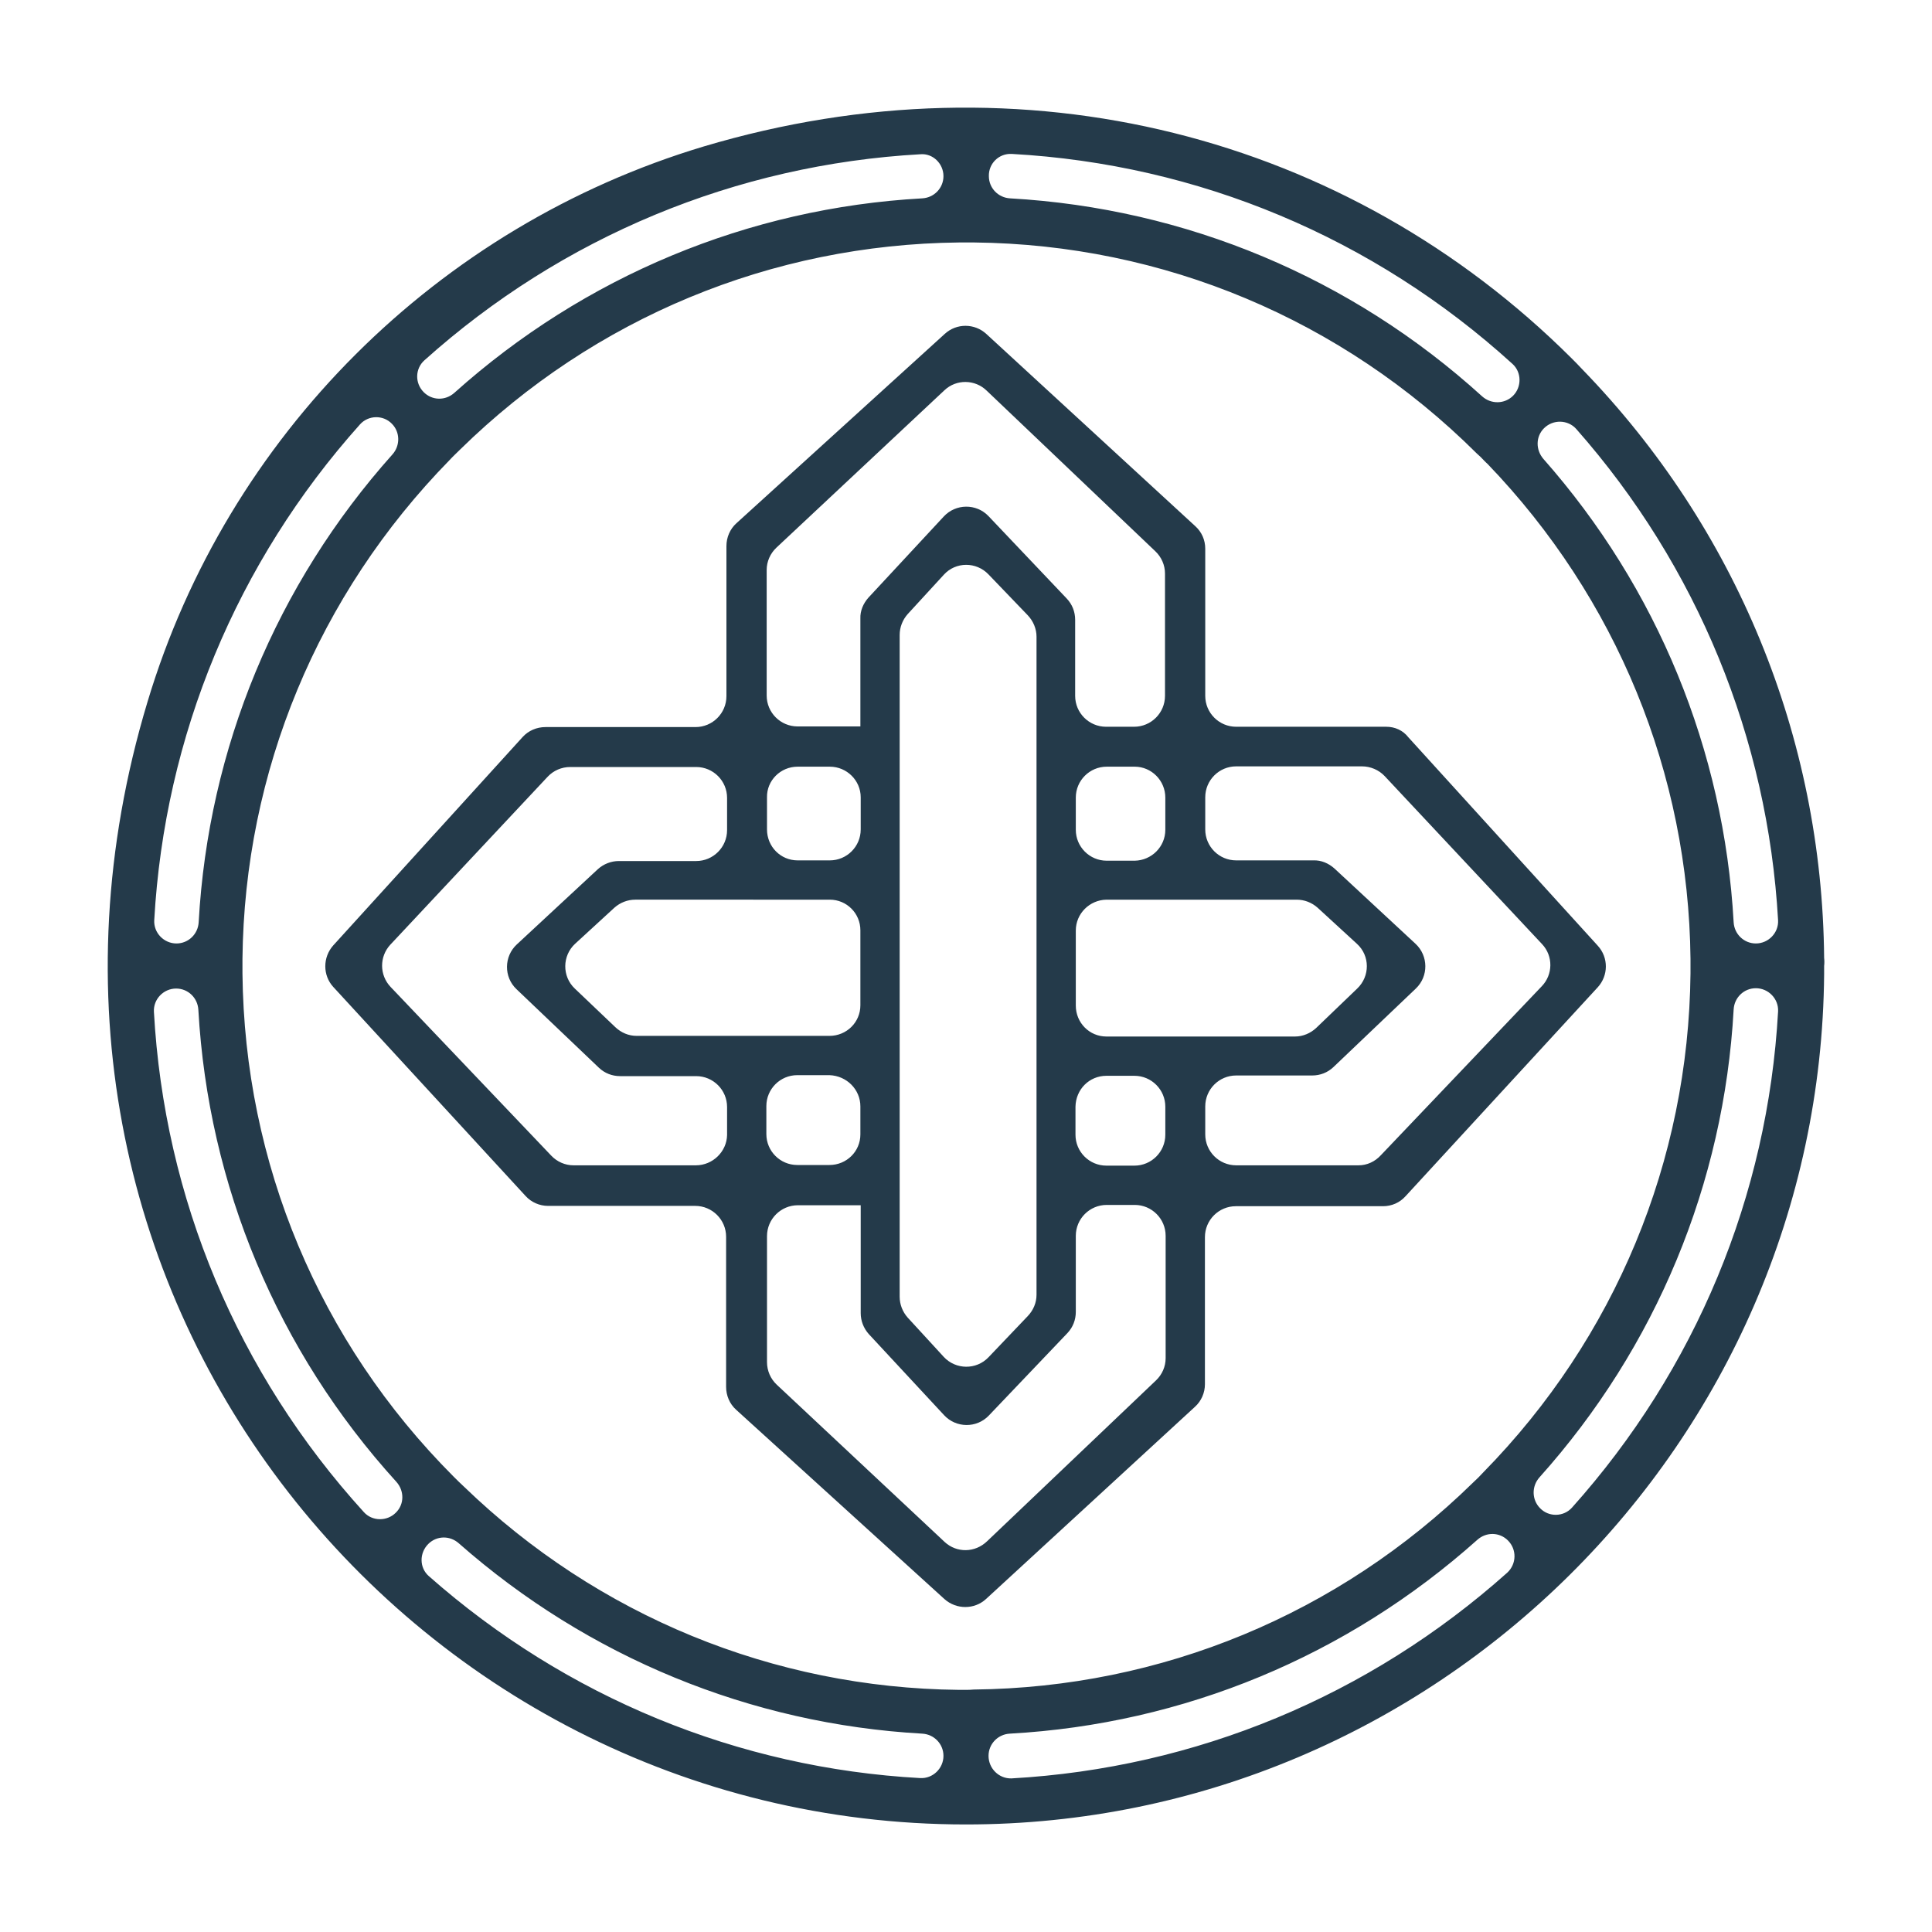
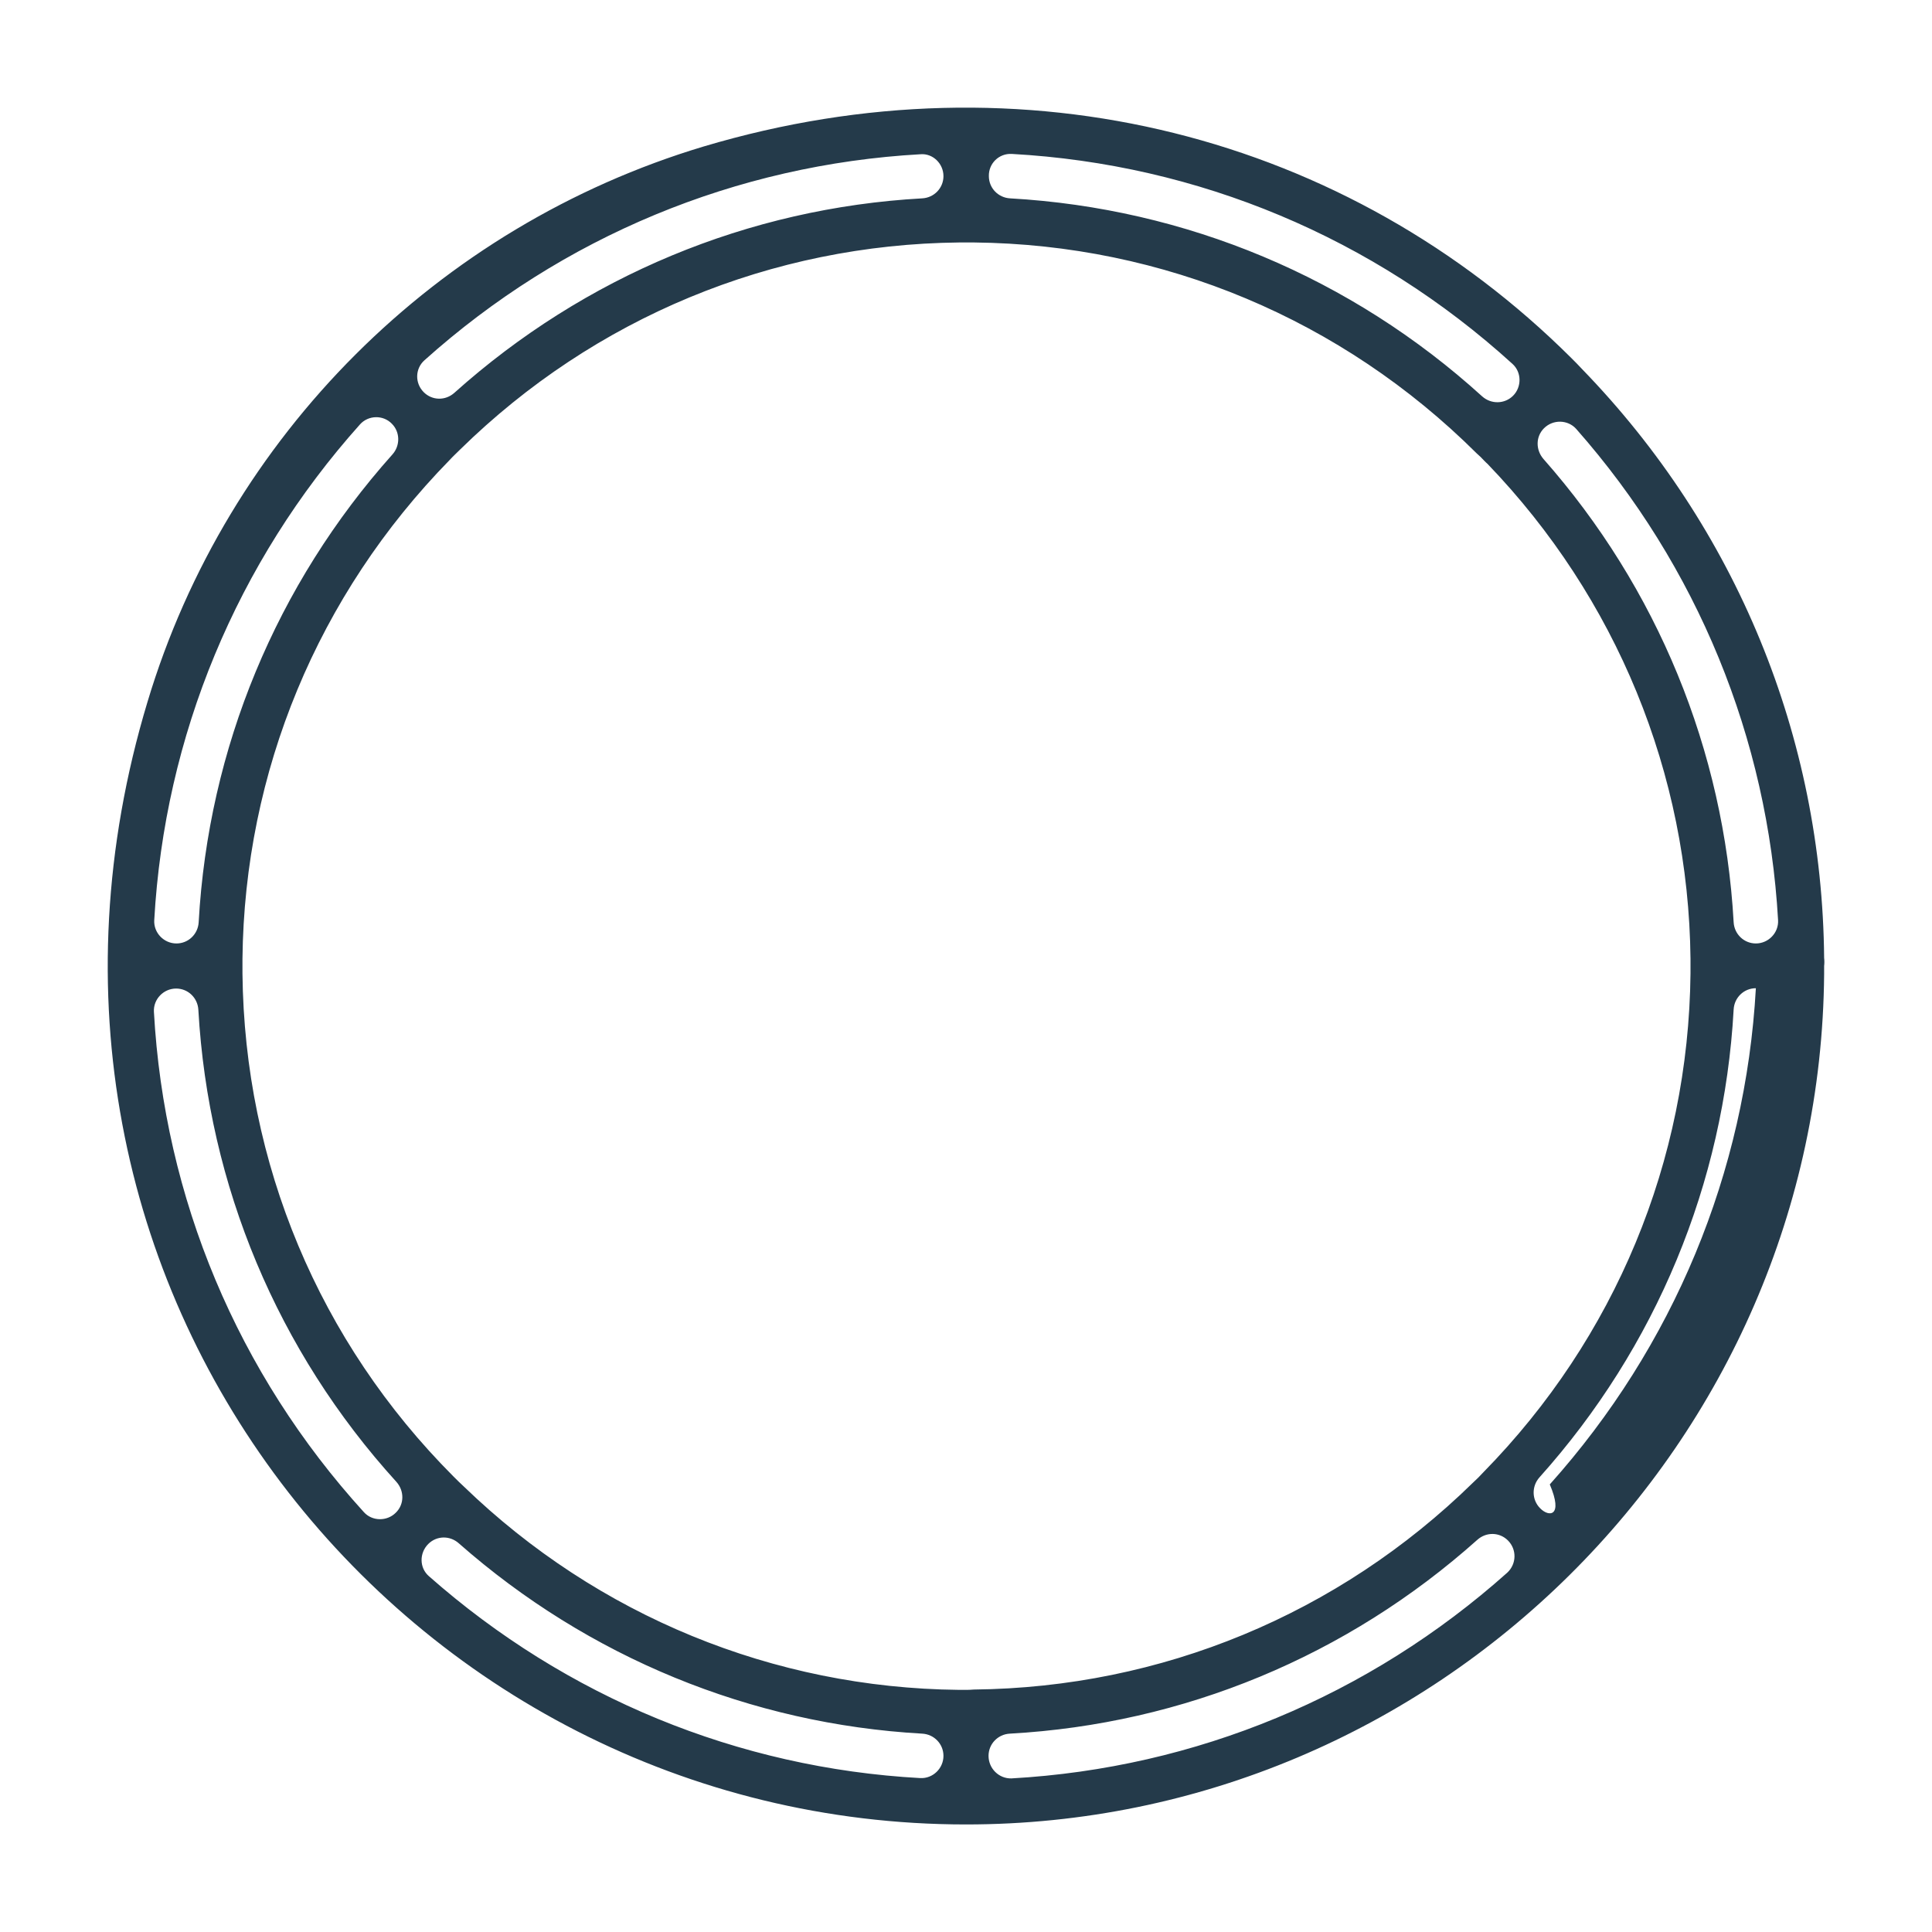
<svg xmlns="http://www.w3.org/2000/svg" version="1.1" id="Layer_1" x="0px" y="0px" viewBox="0 0 600 600" style="enable-background:new 0 0 600 600;" xml:space="preserve">
  <style type="text/css">
	.st0{fill:#243A4A;}
</style>
  <g>
    <g>
-       <path class="st0" d="M566.5,297.5c-0.6-68.6-27.3-133.5-75.1-182.8c-1.1-1.2-2.3-2.4-3.4-3.5c-69.4-69.1-170-95.4-269.5-65.7    C135.9,70.3,70.6,135.3,45.8,218C-9,399.7,126.4,566.6,300,566.6c145.7,0,265.3-118.5,266.5-264.1c0-0.8,0-1.7,0-2.5    C566.6,299.2,566.6,298.3,566.5,297.5z M314.2,47.8c57.9,3.2,112.4,26,155.5,65.2c2.9,2.6,2.9,7.2,0.2,9.9l0,0    c-2.6,2.6-6.8,2.7-9.6,0.2c-40.6-36.9-92-58.4-146.6-61.5c-3.7-0.2-6.6-3.2-6.6-6.9v0C307,50.8,310.2,47.6,314.2,47.8z M293,54.7    L293,54.7c0,3.7-2.9,6.7-6.6,6.9c-54,3-104.9,24.2-145.3,60.4c-2.8,2.5-6.9,2.4-9.5-0.2l0,0c-2.8-2.8-2.7-7.3,0.2-9.9    c42.8-38.4,96.8-60.8,154.1-64C289.7,47.6,293,50.8,293,54.7z M121.9,141.1c-36.1,40.4-57.2,91.3-60.2,145.3    c-0.2,3.7-3.2,6.6-6.9,6.6h0c-3.9,0-7.1-3.3-6.9-7.2c3.2-57.2,25.6-111.2,63.9-154c2.6-2.9,7.2-3,9.9-0.2h0    C124.3,134.2,124.3,138.4,121.9,141.1z M113,469.6c-39.2-43.1-62-97.5-65.2-155.4c-0.2-3.9,3-7.2,6.9-7.2h0c3.7,0,6.7,2.9,6.9,6.6    c3.1,54.6,24.6,106,61.5,146.6c2.5,2.8,2.5,7-0.2,9.6l0,0C120.2,472.5,115.6,472.5,113,469.6z M285.8,552.2    c-56.6-3.1-110-25.1-152.6-62.7c-3-2.6-3-7.2-0.2-10l0,0c2.6-2.6,6.7-2.7,9.5-0.2c40.2,35.4,90.6,56.1,143.9,59.1    c3.7,0.2,6.6,3.2,6.6,6.9v0C293,549.2,289.7,552.4,285.8,552.2z M300,524.8c-0.8,0-1.5,0-2.2,0h-0.1    c-57.5-0.6-112.1-23-153.6-63.1c-1.1-1-2.2-2.1-3.3-3.2c-41.7-41.8-64.9-97.3-65.5-156.2c0-0.7,0-1.5,0-2.2s0-1.5,0-2.3    c0.6-58.1,23.4-113.1,64.3-154.9c1-1.1,2.2-2.2,3.3-3.3c41.7-40.9,96.7-63.7,155-64.3h4.6c58.8,0.6,114.3,23.9,156.1,65.5l1.2,1.1    c0.7,0.7,1.4,1.5,2.2,2.2c40,41.6,62.4,96.1,63,153.7c0,0.7,0,1.5,0,2.2s0,1.5,0,2.3c-0.6,58.2-23.4,113.2-64.3,154.9    c-1,1.1-2.1,2.2-3.3,3.3c-41.7,40.8-96.7,63.6-155,64.2C301.5,524.8,300.7,524.8,300,524.8z M307,545.3L307,545.3    c0-3.7,2.9-6.7,6.6-6.9c54-3,104.8-24.1,145.2-60.2c2.8-2.5,6.9-2.4,9.5,0.2l0,0c2.8,2.8,2.7,7.3-0.2,10    c-42.9,38.3-96.8,60.7-154,63.9C310.2,552.4,307,549.2,307,545.3z M478.3,468.4L478.3,468.4c-2.6-2.6-2.7-6.8-0.2-9.6    c36.2-40.4,57.3-91.3,60.3-145.3c0.2-3.7,3.2-6.6,6.9-6.6h0c3.9,0,7.1,3.3,6.9,7.2c-3.2,57.3-25.6,111.2-64,154.1    C485.6,471.1,481,471.2,478.3,468.4z M538.4,286.4c-3-53.4-23.7-103.8-59.1-143.9c-2.4-2.8-2.4-6.9,0.2-9.5l0,0    c2.8-2.8,7.4-2.7,10,0.2c37.6,42.6,59.5,96.1,62.7,152.6c0.2,3.9-3,7.2-6.9,7.2h0C541.6,293,538.6,290.1,538.4,286.4z" />
+       <path class="st0" d="M566.5,297.5c-0.6-68.6-27.3-133.5-75.1-182.8c-1.1-1.2-2.3-2.4-3.4-3.5c-69.4-69.1-170-95.4-269.5-65.7    C135.9,70.3,70.6,135.3,45.8,218C-9,399.7,126.4,566.6,300,566.6c145.7,0,265.3-118.5,266.5-264.1c0-0.8,0-1.7,0-2.5    C566.6,299.2,566.6,298.3,566.5,297.5z M314.2,47.8c57.9,3.2,112.4,26,155.5,65.2c2.9,2.6,2.9,7.2,0.2,9.9l0,0    c-2.6,2.6-6.8,2.7-9.6,0.2c-40.6-36.9-92-58.4-146.6-61.5c-3.7-0.2-6.6-3.2-6.6-6.9v0C307,50.8,310.2,47.6,314.2,47.8z M293,54.7    L293,54.7c0,3.7-2.9,6.7-6.6,6.9c-54,3-104.9,24.2-145.3,60.4c-2.8,2.5-6.9,2.4-9.5-0.2l0,0c-2.8-2.8-2.7-7.3,0.2-9.9    c42.8-38.4,96.8-60.8,154.1-64C289.7,47.6,293,50.8,293,54.7z M121.9,141.1c-36.1,40.4-57.2,91.3-60.2,145.3    c-0.2,3.7-3.2,6.6-6.9,6.6h0c-3.9,0-7.1-3.3-6.9-7.2c3.2-57.2,25.6-111.2,63.9-154c2.6-2.9,7.2-3,9.9-0.2h0    C124.3,134.2,124.3,138.4,121.9,141.1z M113,469.6c-39.2-43.1-62-97.5-65.2-155.4c-0.2-3.9,3-7.2,6.9-7.2h0c3.7,0,6.7,2.9,6.9,6.6    c3.1,54.6,24.6,106,61.5,146.6c2.5,2.8,2.5,7-0.2,9.6l0,0C120.2,472.5,115.6,472.5,113,469.6z M285.8,552.2    c-56.6-3.1-110-25.1-152.6-62.7c-3-2.6-3-7.2-0.2-10l0,0c2.6-2.6,6.7-2.7,9.5-0.2c40.2,35.4,90.6,56.1,143.9,59.1    c3.7,0.2,6.6,3.2,6.6,6.9v0C293,549.2,289.7,552.4,285.8,552.2z M300,524.8c-0.8,0-1.5,0-2.2,0h-0.1    c-57.5-0.6-112.1-23-153.6-63.1c-1.1-1-2.2-2.1-3.3-3.2c-41.7-41.8-64.9-97.3-65.5-156.2c0-0.7,0-1.5,0-2.2s0-1.5,0-2.3    c0.6-58.1,23.4-113.1,64.3-154.9c1-1.1,2.2-2.2,3.3-3.3c41.7-40.9,96.7-63.7,155-64.3h4.6c58.8,0.6,114.3,23.9,156.1,65.5l1.2,1.1    c0.7,0.7,1.4,1.5,2.2,2.2c40,41.6,62.4,96.1,63,153.7c0,0.7,0,1.5,0,2.2s0,1.5,0,2.3c-0.6,58.2-23.4,113.2-64.3,154.9    c-1,1.1-2.1,2.2-3.3,3.3c-41.7,40.8-96.7,63.6-155,64.2C301.5,524.8,300.7,524.8,300,524.8z M307,545.3L307,545.3    c0-3.7,2.9-6.7,6.6-6.9c54-3,104.8-24.1,145.2-60.2c2.8-2.5,6.9-2.4,9.5,0.2l0,0c2.8,2.8,2.7,7.3-0.2,10    c-42.9,38.3-96.8,60.7-154,63.9C310.2,552.4,307,549.2,307,545.3z M478.3,468.4L478.3,468.4c-2.6-2.6-2.7-6.8-0.2-9.6    c36.2-40.4,57.3-91.3,60.3-145.3c0.2-3.7,3.2-6.6,6.9-6.6h0c-3.2,57.3-25.6,111.2-64,154.1    C485.6,471.1,481,471.2,478.3,468.4z M538.4,286.4c-3-53.4-23.7-103.8-59.1-143.9c-2.4-2.8-2.4-6.9,0.2-9.5l0,0    c2.8-2.8,7.4-2.7,10,0.2c37.6,42.6,59.5,96.1,62.7,152.6c0.2,3.9-3,7.2-6.9,7.2h0C541.6,293,538.6,290.1,538.4,286.4z" />
    </g>
    <g>
      <g>
        <g>
-           <path class="st0" d="M238.1,267.2L238.1,267.2l25.2,0L238.1,267.2z" />
-         </g>
+           </g>
      </g>
      <g>
        <g>
-           <path class="st0" d="M267.2,361.9L267.2,361.9l0-25.2L267.2,361.9z" />
-         </g>
+           </g>
        <g>
-           <path class="st0" d="M430.5,225.7h-46.6c-5.3,0-9.6-4.3-9.6-9.6v-45.7c0-2.7-1.1-5.2-3.1-7l-64.9-59.7c-3.6-3.3-9.2-3.4-12.9,0      l-64.7,58.8c-2,1.8-3.1,4.4-3.1,7.1v46.6c0,5.3-4.3,9.6-9.6,9.6h-46.6c-2.7,0-5.3,1.1-7.1,3.1l-58.8,64.7      c-3.3,3.7-3.3,9.3,0,12.9l59.7,64.9c1.8,2,4.4,3.1,7,3.1h45.7c5.3,0,9.6,4.3,9.6,9.6v46.6c0,2.7,1.1,5.3,3.1,7.1l64.7,58.8      c3.7,3.3,9.3,3.3,12.9,0l64.9-59.7c2-1.8,3.1-4.4,3.1-7v-45.7c0-5.3,4.3-9.6,9.6-9.6h45.7c2.7,0,5.2-1.1,7-3.1l59.7-64.9      c3.3-3.6,3.4-9.2,0-12.9l-58.8-64.7C435.7,226.8,433.2,225.7,430.5,225.7z M241.1,170.1l52.2-48.9c3.7-3.5,9.5-3.4,13.1,0.1      l52.4,49.9c1.9,1.8,3,4.3,3,6.9l0,38c0,5.3-4.3,9.6-9.6,9.6h-8.7c-5.3,0-9.6-4.3-9.6-9.6v-23.6c0-2.5-0.9-4.8-2.6-6.6L307,160.3      c-3.8-4-10.2-3.9-13.9,0.1l-23.4,25.2c-1.6,1.8-2.6,4.1-2.5,6.5l0,32.2v1.3h-19.5c-5.3,0-9.6-4.3-9.6-9.6V177      C238.1,174.4,239.2,171.9,241.1,170.1z M361.9,247.7v10c0,5.3-4.3,9.5-9.5,9.6l-8.7,0c-5.3,0-9.6-4.3-9.6-9.6v-10      c0-5.3,4.3-9.6,9.6-9.6h8.7C357.6,238.1,361.9,242.4,361.9,247.7z M343.6,334.1h8.7c5.3,0,9.6,4.3,9.6,9.6v8.7      c0,5.3-4.3,9.6-9.6,9.6h-8.7c-5.3,0-9.6-4.3-9.6-9.6v-8.7C334.1,338.3,338.3,334.1,343.6,334.1z M279.4,279.4l0-12.2l0-29.1      l0-12.5l0-28.4c0-2.4,0.9-4.7,2.5-6.5l11.2-12.2c3.7-4.1,10.1-4.1,13.9-0.1l12.2,12.7c1.7,1.8,2.7,4.2,2.7,6.6v204.4      c0,2.5-1,4.8-2.7,6.6L307,421.5c-3.8,4-10.2,3.9-13.9-0.1l-11.2-12.2c-1.6-1.8-2.5-4.1-2.5-6.5l0-28.4l0-12.5l0-27.8l0-12.2      l0-21.2v-1.4L279.4,279.4z M247.7,238.1h10c5.3,0,9.6,4.3,9.6,9.5l0,10c0,5.3-4.3,9.6-9.6,9.6l-10,0c-5.3,0-9.5-4.3-9.5-9.6v-10      C238.1,242.4,242.4,238.1,247.7,238.1z M238.1,279.4l19.6,0c5.3,0,9.5,4.3,9.5,9.5l0,10.3v1.4l0,11.6c0,5.3-4.3,9.5-9.6,9.5      h-59.9c-2.5,0-4.8-1-6.6-2.7L178.5,307c-4-3.8-3.9-10.2,0.1-13.9l12.2-11.2c1.8-1.6,4.1-2.5,6.5-2.5l28.4,0L238.1,279.4z       M216.1,361.9l-38,0c-2.6,0-5.1-1.1-6.9-3l-49.9-52.4c-3.5-3.7-3.5-9.4-0.1-13.1l48.9-52.2c1.8-1.9,4.3-3,7-3h39.1      c5.3,0,9.6,4.3,9.6,9.6v10c0,5.3-4.3,9.6-9.6,9.6l-24,0c-2.4,0-4.7,0.9-6.5,2.5l-25.2,23.4c-4,3.7-4.1,10.1-0.1,13.9l25.6,24.4      c1.8,1.7,4.1,2.6,6.6,2.6h23.6c5.3,0,9.6,4.3,9.6,9.6v8.7C225.7,357.6,221.4,361.9,216.1,361.9z M267.2,343.6l0,8.7      c0,5.3-4.3,9.5-9.6,9.5h-10c-5.3,0-9.6-4.3-9.6-9.6v-8.7c0-5.3,4.3-9.6,9.6-9.6h10C263,334.1,267.2,338.4,267.2,343.6z       M293.4,478.9l-52.2-48.9c-1.9-1.8-3-4.3-3-7v-39.1c0-5.3,4.3-9.6,9.6-9.6h19.5v1.3l0,32.2c0,2.4,0.9,4.7,2.5,6.5l23.4,25.2      c3.7,4,10.1,4.1,13.9,0.1l24.4-25.6c1.7-1.8,2.6-4.1,2.6-6.6v-23.6c0-5.3,4.3-9.6,9.6-9.6h8.7c5.3,0,9.6,4.3,9.6,9.6l0,38      c0,2.6-1.1,5.1-3,6.9l-52.4,49.9C302.8,482.3,297.1,482.3,293.4,478.9z M334.1,312.3V289c0-5.3,4.3-9.5,9.5-9.6l18.2,0l12.5,0      l28.4,0c2.4,0,4.7,0.9,6.5,2.5l12.2,11.2c4.1,3.7,4.1,10.1,0.1,13.9l-12.7,12.2c-1.8,1.7-4.2,2.7-6.6,2.7h-58.6      C338.3,321.9,334.1,317.6,334.1,312.3z M421.9,361.9l-38,0c-5.3,0-9.6-4.3-9.6-9.6v-8.7c0-5.3,4.3-9.6,9.6-9.6h23.6      c2.5,0,4.8-0.9,6.6-2.6l25.6-24.4c4-3.8,3.9-10.2-0.1-13.9l-25.2-23.4c-1.8-1.6-4.1-2.6-6.5-2.5l-24,0c-5.3,0-9.6-4.3-9.6-9.6      v-10c0-5.3,4.3-9.6,9.6-9.6H423c2.6,0,5.2,1.1,7,3l48.9,52.2c3.5,3.7,3.4,9.5-0.1,13.1l-49.9,52.4      C427,360.8,424.5,361.9,421.9,361.9z" />
-         </g>
+           </g>
      </g>
    </g>
  </g>
</svg>